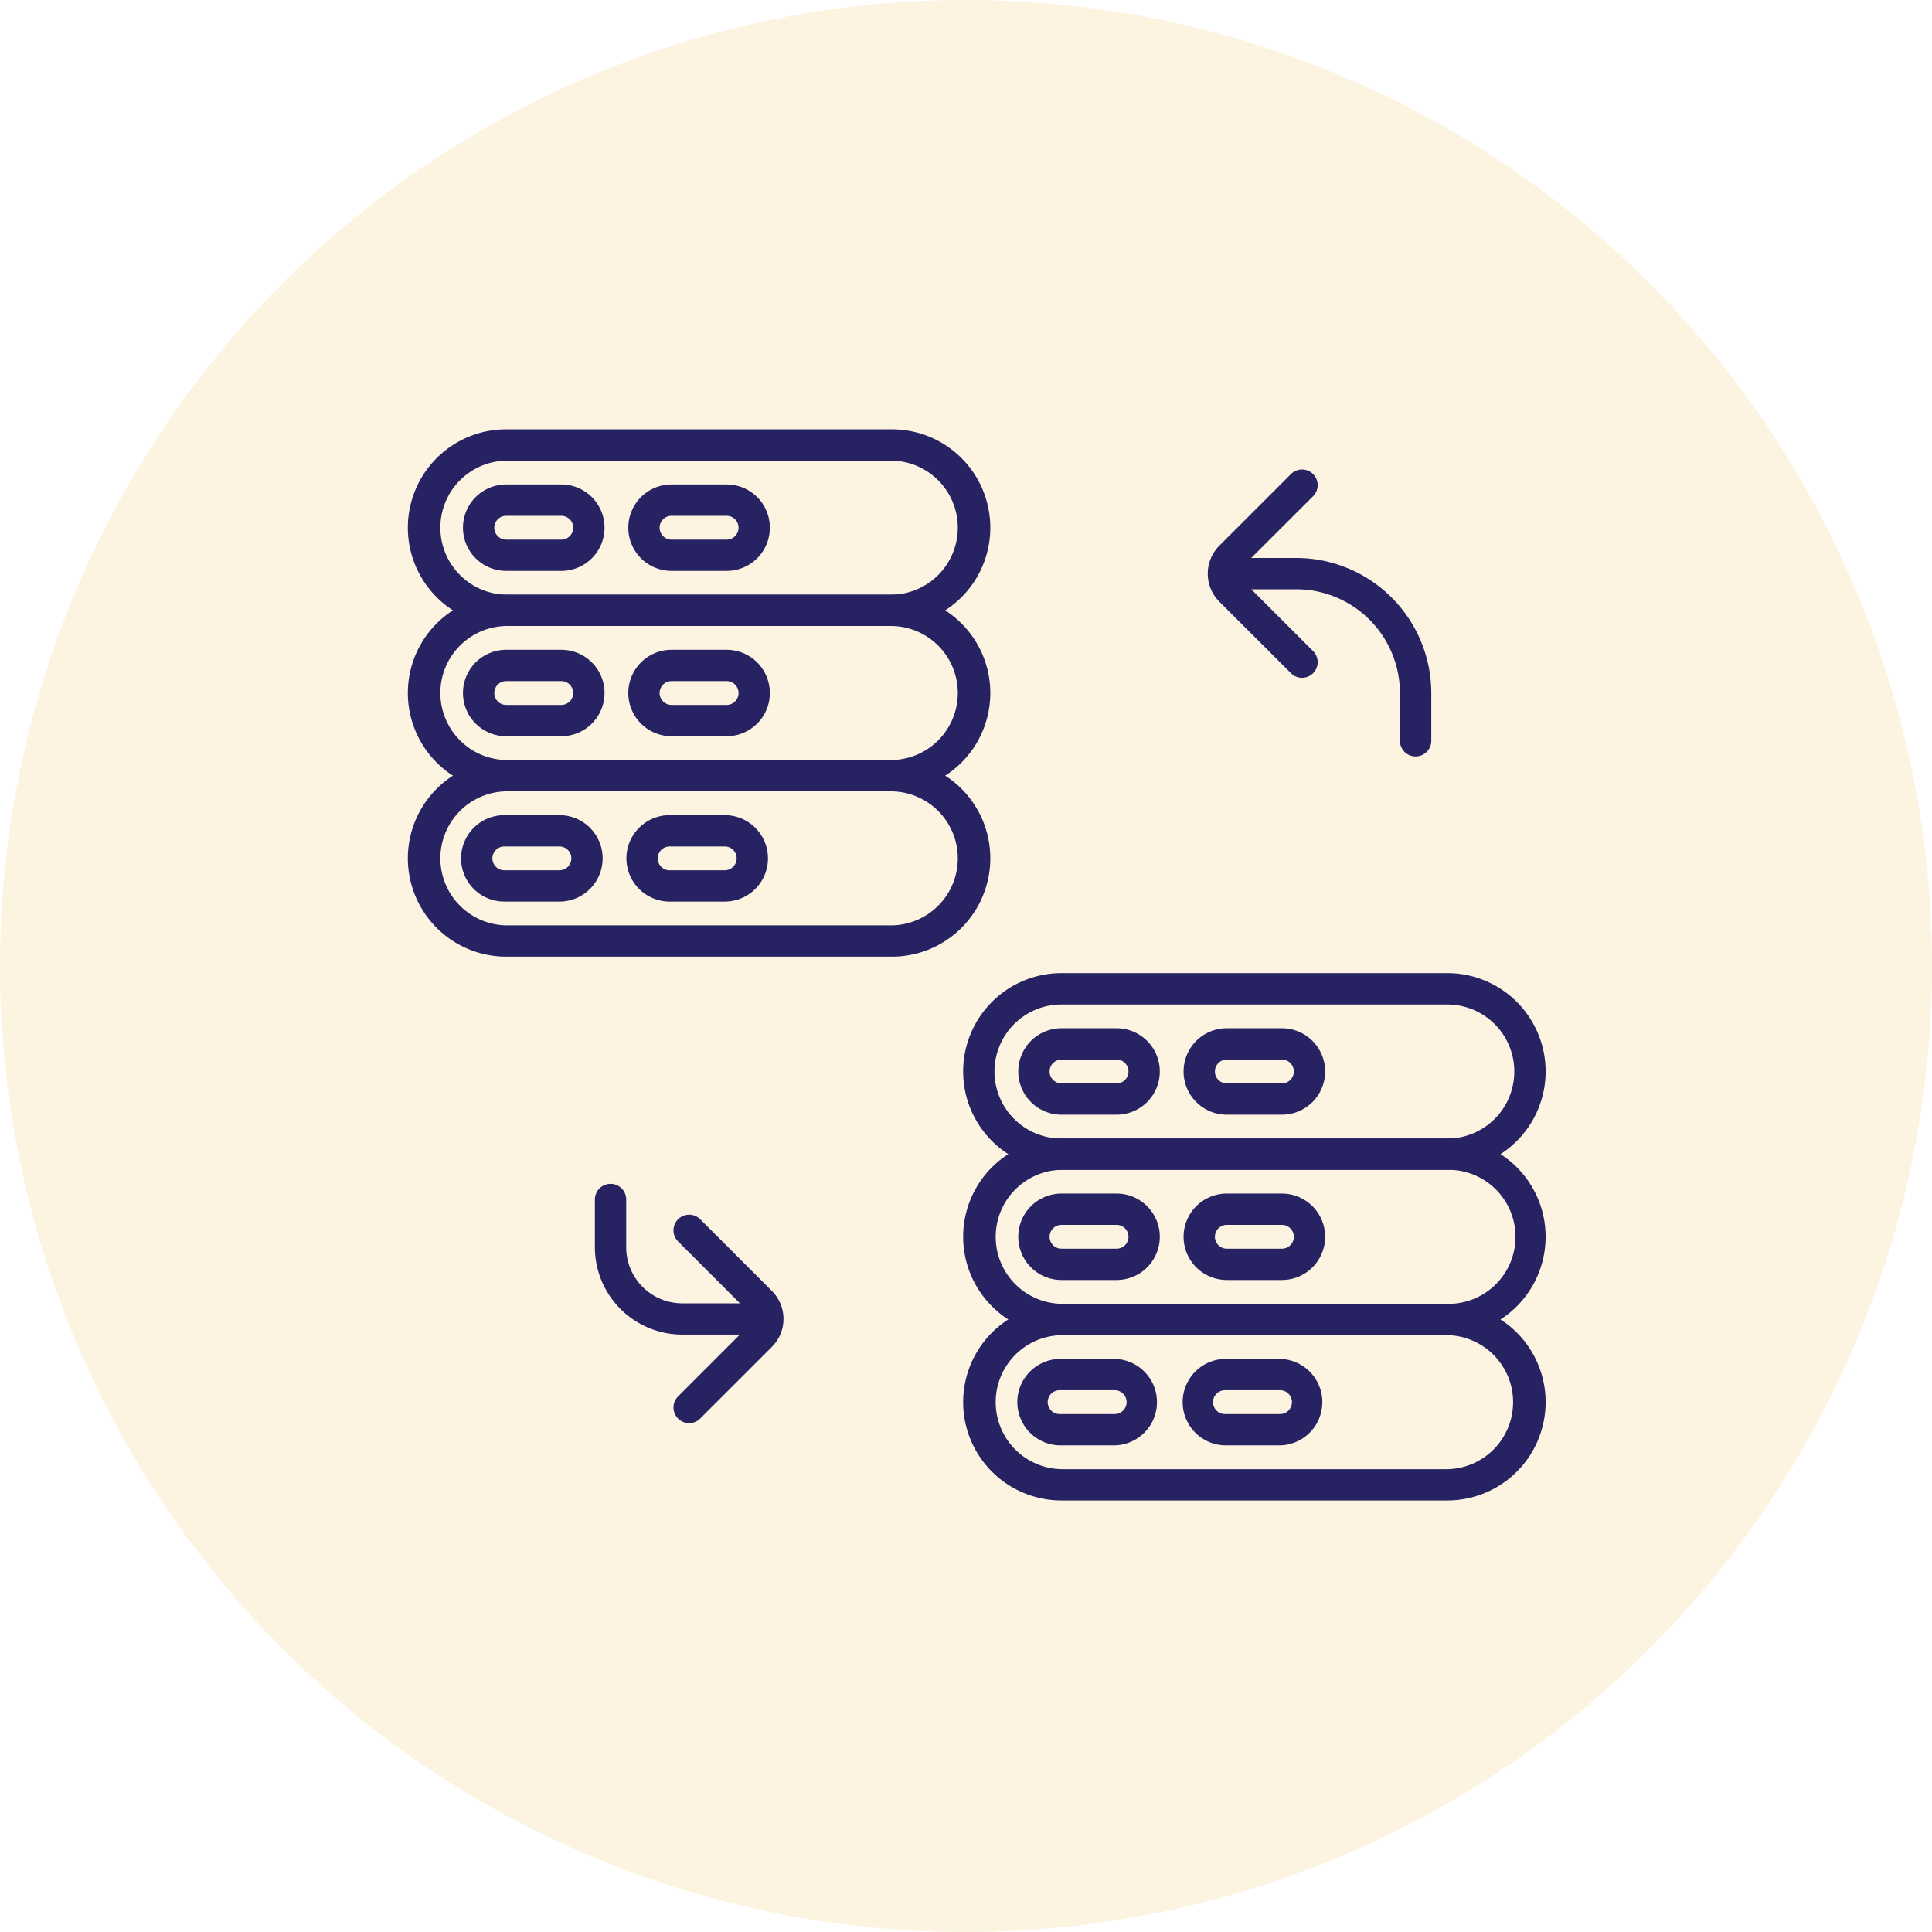
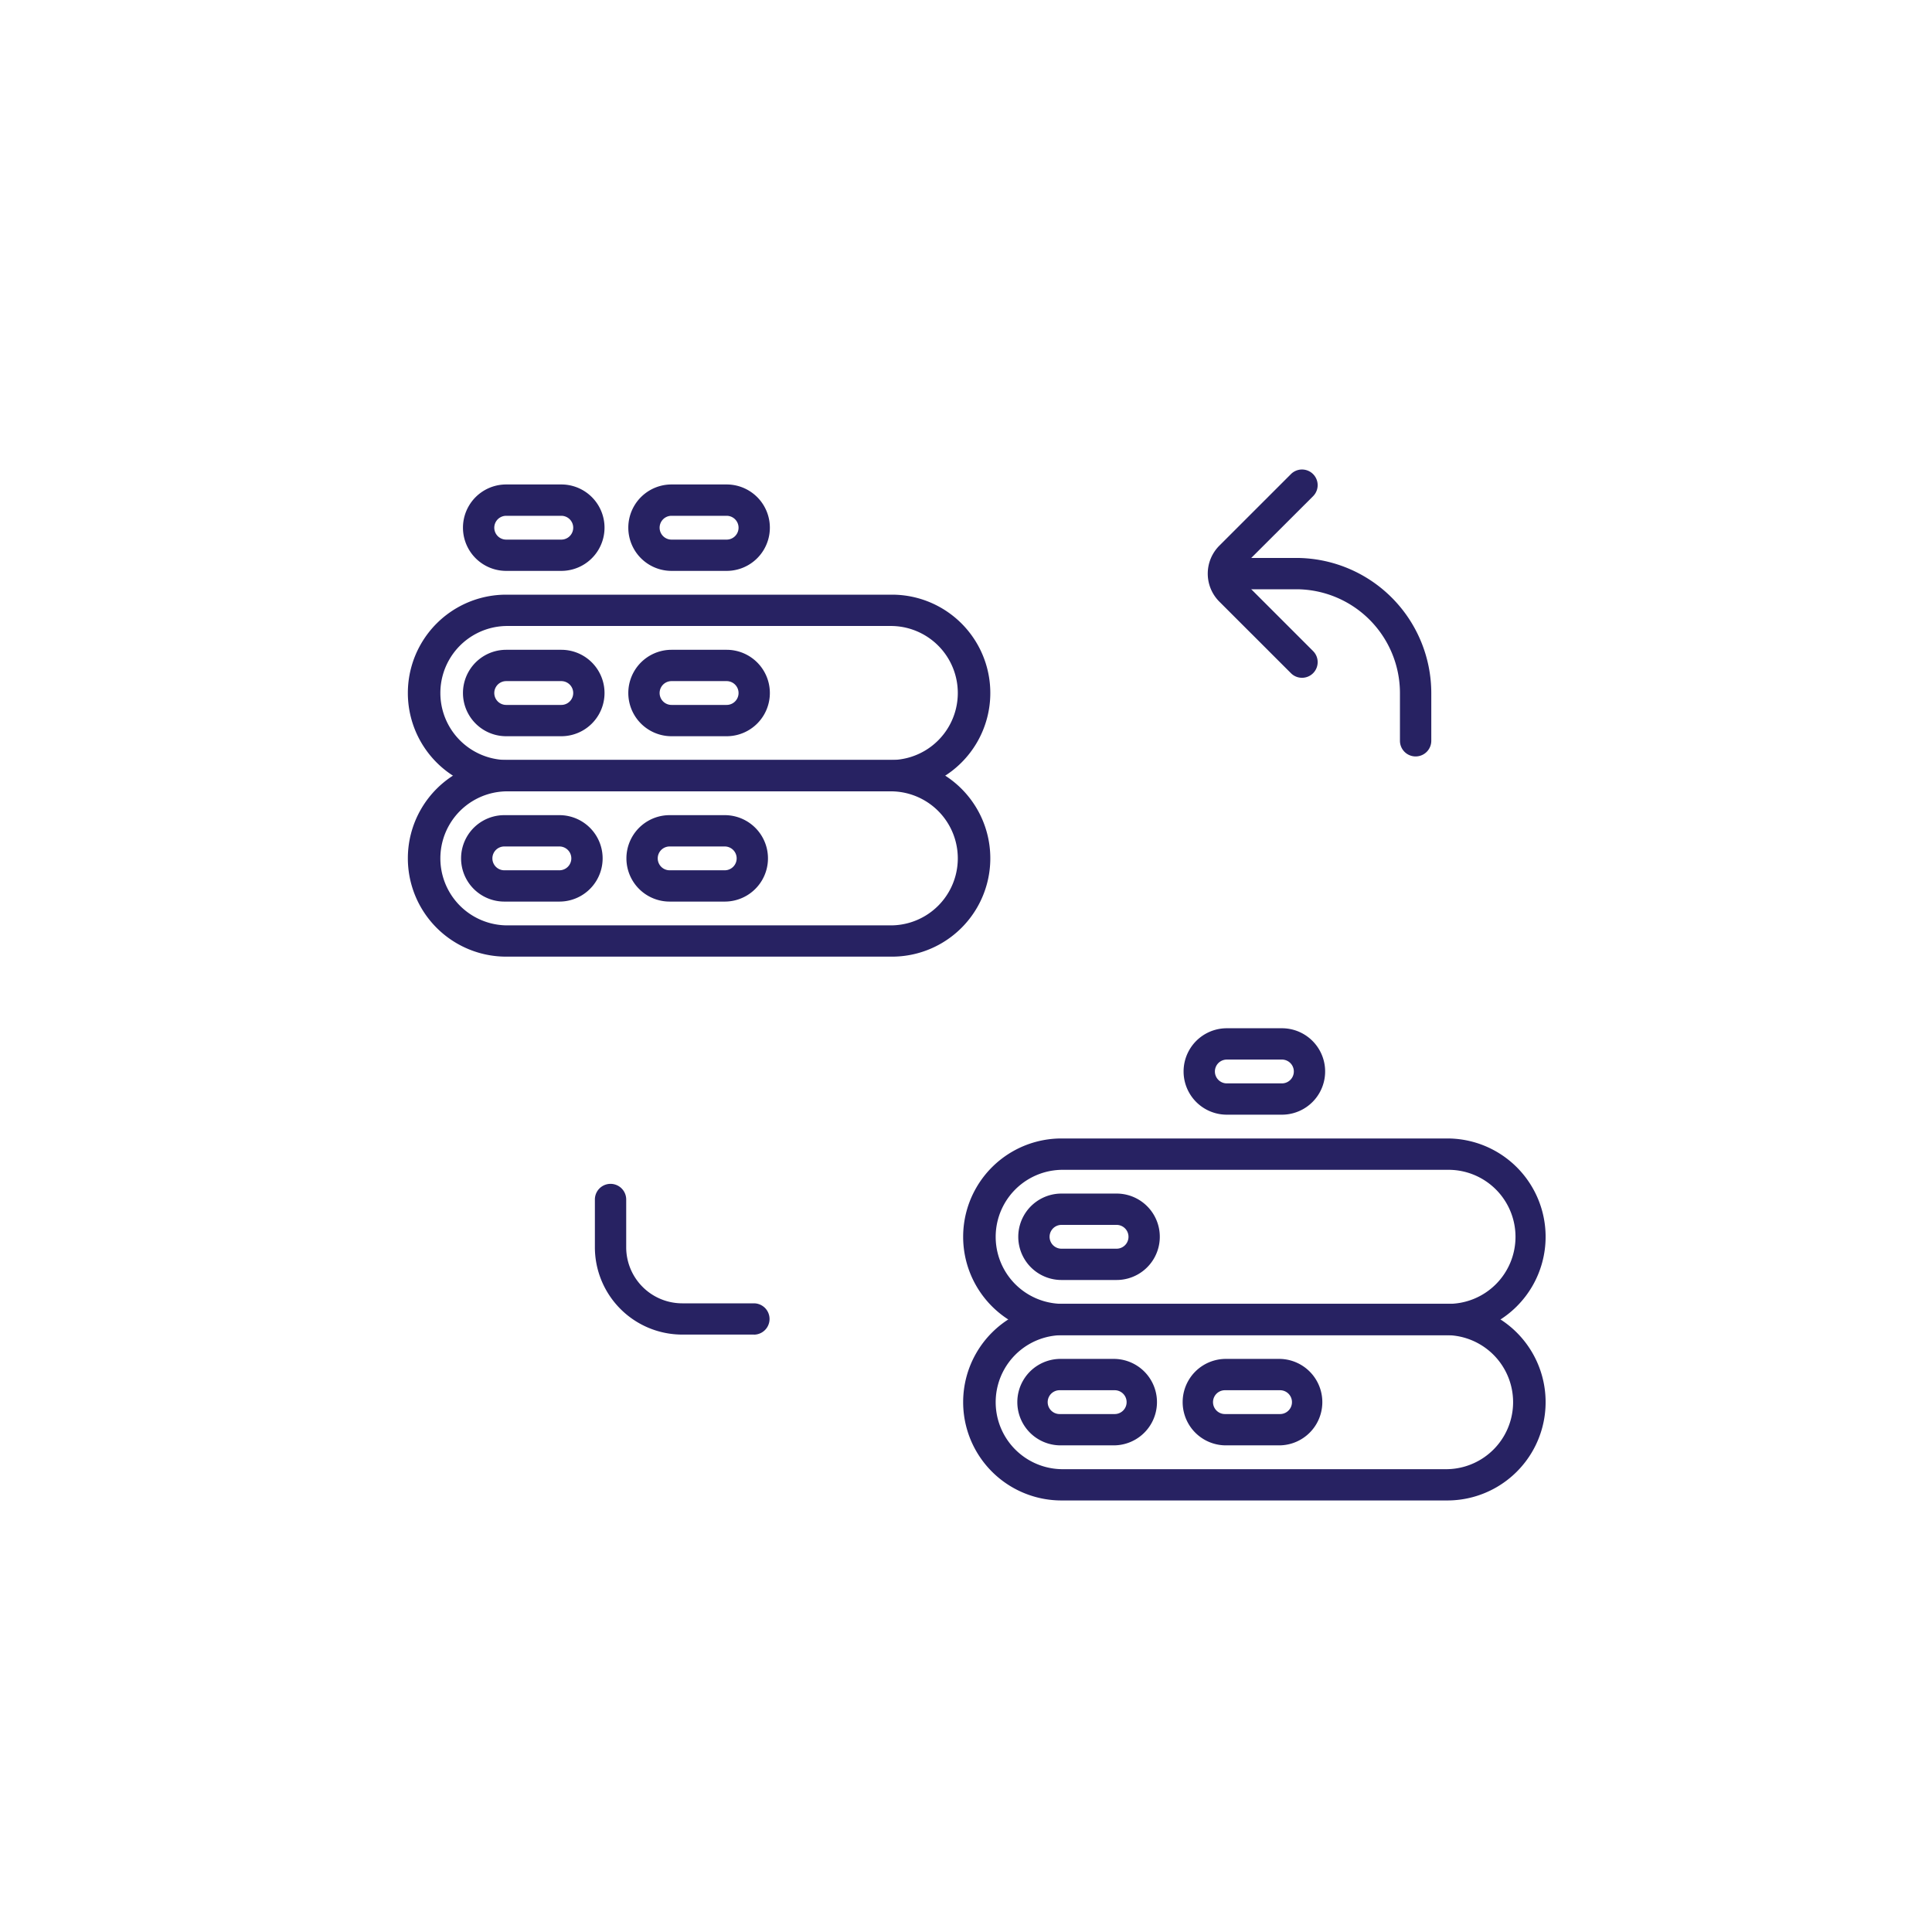
<svg xmlns="http://www.w3.org/2000/svg" width="90" height="90" viewBox="0 0 90 90">
  <defs>
    <clipPath id="clip-path">
      <rect id="Rectangle_168" data-name="Rectangle 168" width="53" height="49.897" fill="rgba(0,0,0,0)" />
    </clipPath>
  </defs>
  <g id="Group_1306" data-name="Group 1306" transform="translate(-250 -2277)">
    <g id="Group_1302" data-name="Group 1302" transform="translate(14 2)">
-       <path id="Path_594" data-name="Path 594" d="M45,0A45,45,0,1,1,0,45,45,45,0,0,1,45,0Z" transform="translate(236 2275)" fill="rgba(230,153,3,0.12)" />
+       <path id="Path_594" data-name="Path 594" d="M45,0Z" transform="translate(236 2275)" fill="rgba(230,153,3,0.12)" />
      <g id="Group_1305" data-name="Group 1305" transform="translate(255 2295)">
        <g id="Group_1304" data-name="Group 1304" transform="translate(0 0)" clip-path="url(#clip-path)">
          <path id="Path_595" data-name="Path 595" d="M22.552,17.081H4.58a4.58,4.58,0,1,1,0-9.161H22.552a4.58,4.58,0,0,1,0,9.161M4.58,9.379a3.122,3.122,0,0,0,0,6.243H22.552a3.122,3.122,0,0,0,0-6.243Z" transform="translate(0 -0.218)" fill="#272262" />
-           <path id="Path_596" data-name="Path 596" d="M22.552,9.161H4.58A4.58,4.58,0,0,1,4.58,0H22.552a4.58,4.58,0,0,1,0,9.161M4.58,1.459a3.122,3.122,0,0,0,0,6.243H22.552a3.122,3.122,0,0,0,0-6.243Z" transform="translate(0 0)" fill="#272262" />
          <path id="Path_597" data-name="Path 597" d="M7.221,6.666H4.653a2.013,2.013,0,0,1,0-4.026H7.221a2.013,2.013,0,0,1,0,4.026M4.653,4.1a.554.554,0,0,0,0,1.109H7.221a.554.554,0,0,0,0-1.109Z" transform="translate(-0.073 -0.072)" fill="#272262" />
          <path id="Path_598" data-name="Path 598" d="M7.221,14.586H4.653a2.013,2.013,0,1,1,0-4.026H7.221a2.013,2.013,0,0,1,0,4.026M4.653,12.019a.554.554,0,1,0,0,1.109H7.221a.554.554,0,0,0,0-1.109Z" transform="translate(-0.073 -0.29)" fill="#272262" />
          <path id="Path_599" data-name="Path 599" d="M15.141,6.666H12.573a2.013,2.013,0,0,1,0-4.026h2.568a2.013,2.013,0,0,1,0,4.026M12.573,4.1a.554.554,0,0,0,0,1.109h2.568a.554.554,0,0,0,0-1.109Z" transform="translate(-0.291 -0.072)" fill="#272262" />
          <path id="Path_600" data-name="Path 600" d="M15.141,14.586H12.573a2.013,2.013,0,0,1,0-4.026h2.568a2.013,2.013,0,0,1,0,4.026m-2.568-2.567a.554.554,0,0,0,0,1.109h2.568a.554.554,0,1,0,0-1.109Z" transform="translate(-0.291 -0.29)" fill="#272262" />
          <path id="Path_601" data-name="Path 601" d="M22.552,25H4.58a4.58,4.58,0,1,1,0-9.161H22.552a4.58,4.58,0,0,1,0,9.161M4.58,17.3a3.122,3.122,0,0,0,0,6.243H22.552a3.122,3.122,0,0,0,0-6.243Z" transform="translate(0 -0.436)" fill="#272262" />
          <path id="Path_602" data-name="Path 602" d="M7.13,22.507H4.562a2.013,2.013,0,1,1,0-4.026H7.13a2.013,2.013,0,0,1,0,4.026M4.562,19.94a.554.554,0,1,0,0,1.109H7.13a.554.554,0,0,0,0-1.109Z" transform="translate(-0.07 -0.508)" fill="#272262" />
          <path id="Path_603" data-name="Path 603" d="M15.05,22.507H12.482a2.013,2.013,0,0,1,0-4.026H15.05a2.013,2.013,0,1,1,0,4.026M12.482,19.94a.554.554,0,0,0,0,1.109H15.05a.554.554,0,0,0,0-1.109Z" transform="translate(-0.288 -0.508)" fill="#272262" />
          <path id="Path_604" data-name="Path 604" d="M42.707,11.626a.724.724,0,0,1-.515-.214L38.853,8.075a1.844,1.844,0,0,1,0-2.6l3.339-3.338a.729.729,0,1,1,1.031,1.031L39.885,6.5a.384.384,0,0,0,0,.543l3.338,3.338a.729.729,0,0,1-.515,1.245" transform="translate(-1.055 -0.052)" fill="#272262" />
          <path id="Path_605" data-name="Path 605" d="M48,15.407a.73.73,0,0,1-.729-.729V12.453a4.839,4.839,0,0,0-4.833-4.834H39.1a.729.729,0,1,1,0-1.459h3.339a6.3,6.3,0,0,1,6.292,6.293v2.225a.73.73,0,0,1-.729.729" transform="translate(-1.056 -0.169)" fill="#272262" />
-           <path id="Path_606" data-name="Path 606" d="M13.453,47.33a.729.729,0,0,1-.515-1.245l3.338-3.339a.382.382,0,0,0,0-.542l-3.338-3.338a.729.729,0,0,1,1.031-1.032l3.339,3.339a1.841,1.841,0,0,1,0,2.605l-3.338,3.337a.724.724,0,0,1-.515.214" transform="translate(-0.35 -1.035)" fill="#272262" />
          <path id="Path_607" data-name="Path 607" d="M16.366,43.164h-3.34A4.071,4.071,0,0,1,8.959,39.1V36.872a.729.729,0,1,1,1.459,0V39.1a2.611,2.611,0,0,0,2.608,2.608h3.34a.729.729,0,1,1,0,1.459" transform="translate(-0.247 -0.994)" fill="#272262" />
          <path id="Path_608" data-name="Path 608" d="M49.152,43.13H31.18a4.58,4.58,0,1,1,0-9.161H49.152a4.58,4.58,0,0,1,0,9.161m-17.971-7.7a3.122,3.122,0,0,0,0,6.243H49.152a3.122,3.122,0,1,0,0-6.243Z" transform="translate(-0.732 -0.935)" fill="#272262" />
-           <path id="Path_609" data-name="Path 609" d="M49.152,35.21H31.18a4.581,4.581,0,0,1,0-9.162H49.152a4.581,4.581,0,0,1,0,9.162m-17.971-7.7a3.122,3.122,0,0,0,0,6.244H49.152a3.122,3.122,0,0,0,0-6.244Z" transform="translate(-0.732 -0.717)" fill="#272262" />
-           <path id="Path_610" data-name="Path 610" d="M33.82,32.715H31.253a2.013,2.013,0,1,1,0-4.026H33.82a2.013,2.013,0,1,1,0,4.026m-2.567-2.567a.554.554,0,1,0,0,1.109H33.82a.554.554,0,0,0,0-1.109Z" transform="translate(-0.805 -0.789)" fill="#272262" />
          <path id="Path_611" data-name="Path 611" d="M33.82,40.634H31.253a2.013,2.013,0,1,1,0-4.026H33.82a2.013,2.013,0,0,1,0,4.026m-2.567-2.567a.554.554,0,1,0,0,1.109H33.82a.554.554,0,0,0,0-1.109Z" transform="translate(-0.805 -1.007)" fill="#272262" />
          <path id="Path_612" data-name="Path 612" d="M41.74,32.715H39.172a2.013,2.013,0,1,1,0-4.026H41.74a2.013,2.013,0,0,1,0,4.026m-2.568-2.567a.554.554,0,0,0,0,1.109H41.74a.554.554,0,0,0,0-1.109Z" transform="translate(-1.023 -0.789)" fill="#272262" />
-           <path id="Path_613" data-name="Path 613" d="M41.74,40.634H39.172a2.013,2.013,0,1,1,0-4.026H41.74a2.013,2.013,0,0,1,0,4.026m-2.568-2.567a.554.554,0,0,0,0,1.109H41.74a.554.554,0,0,0,0-1.109Z" transform="translate(-1.023 -1.007)" fill="#272262" />
          <path id="Path_614" data-name="Path 614" d="M49.152,51.05H31.18a4.58,4.58,0,1,1,0-9.161H49.152a4.58,4.58,0,0,1,0,9.161m-17.971-7.7a3.122,3.122,0,0,0,0,6.243H49.152a3.122,3.122,0,0,0,0-6.243Z" transform="translate(-0.732 -1.153)" fill="#272262" />
          <path id="Path_615" data-name="Path 615" d="M33.729,48.555H31.162a2.014,2.014,0,0,1,0-4.027h2.567a2.014,2.014,0,0,1,0,4.027m-2.567-2.568a.555.555,0,0,0,0,1.11h2.567a.555.555,0,0,0,0-1.11Z" transform="translate(-0.802 -1.225)" fill="#272262" />
          <path id="Path_616" data-name="Path 616" d="M41.65,48.555H39.082a2.014,2.014,0,0,1,0-4.027H41.65a2.014,2.014,0,0,1,0,4.027m-2.568-2.568a.555.555,0,0,0,0,1.11H41.65a.555.555,0,0,0,0-1.11Z" transform="translate(-1.02 -1.225)" fill="#272262" />
        </g>
      </g>
    </g>
  </g>
</svg>